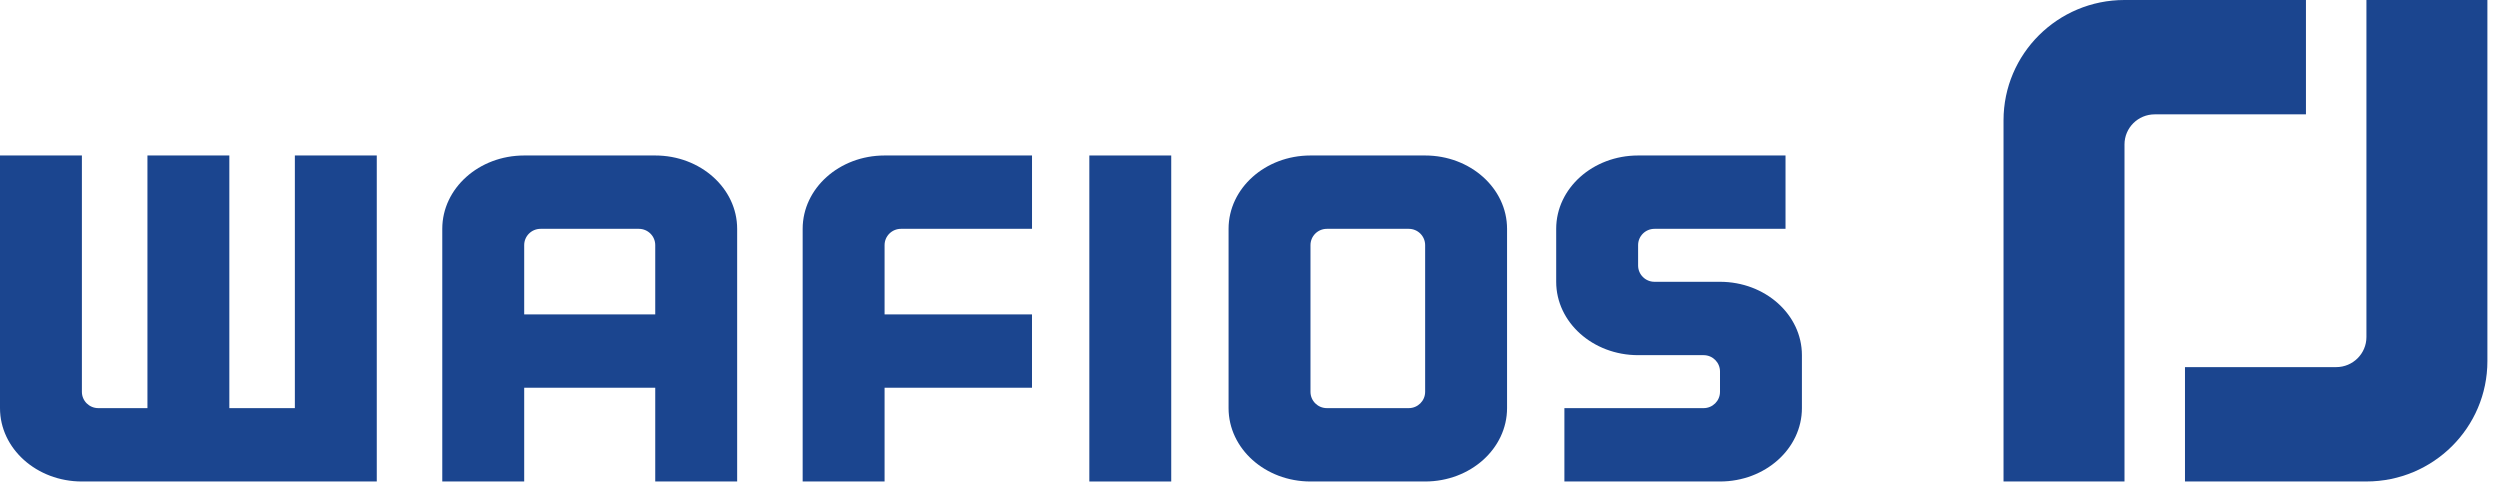
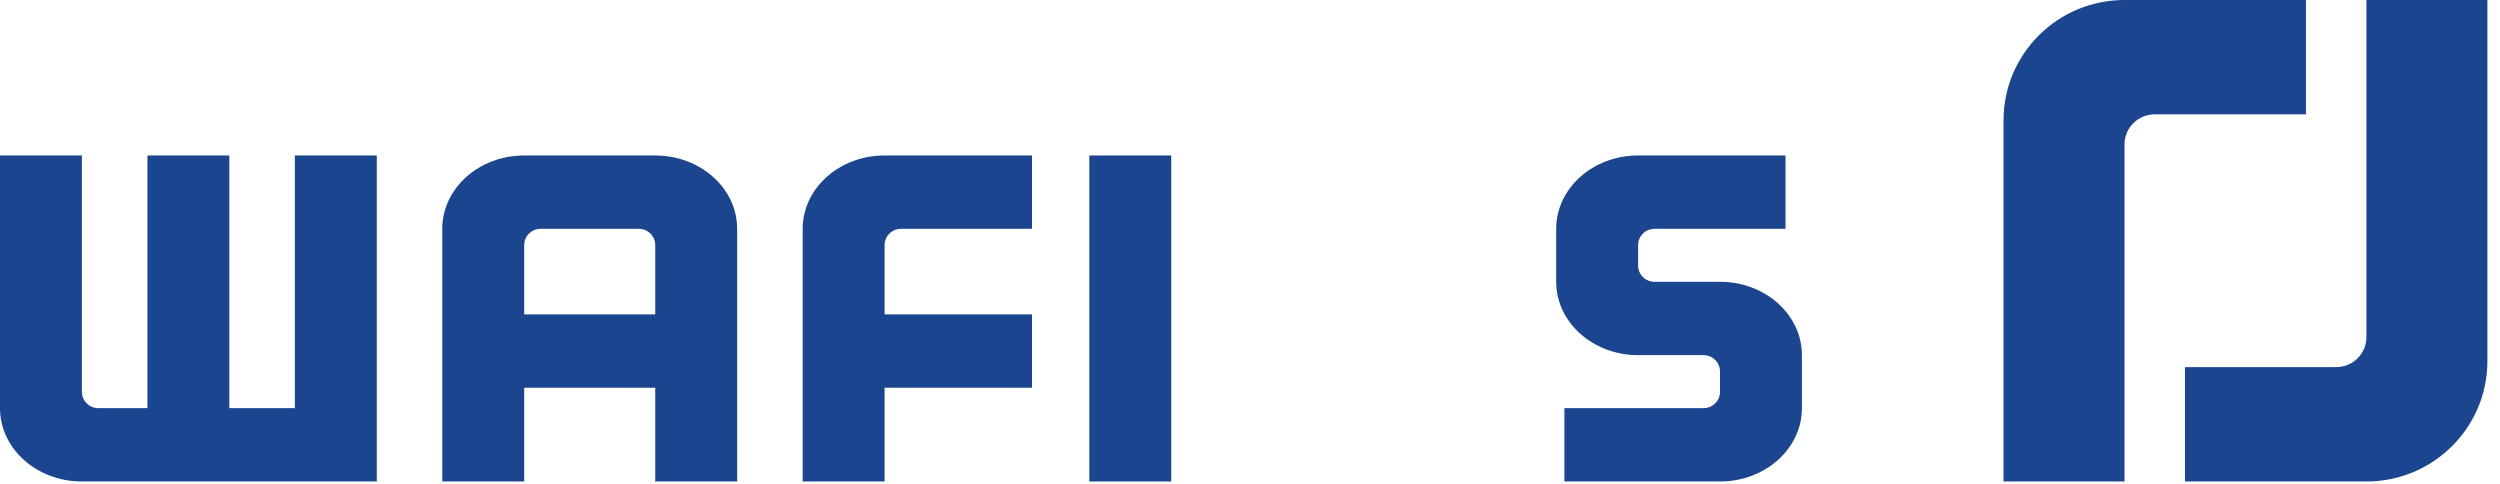
<svg xmlns="http://www.w3.org/2000/svg" width="124" height="24" viewBox="0 0 124 24" fill="none">
  <path d="M39.812 11.35V23.882H43.875V19.233H51.187V15.595H43.875V12.158C43.875 11.712 44.239 11.35 44.688 11.35H51.188V7.712H43.875C41.631 7.712 39.812 9.34 39.812 11.35Z" fill="#1B458F" />
  <path d="M32.5 7.712H26C23.756 7.712 21.937 9.34 21.937 11.35V23.882H26V19.233H32.5V23.882H36.563V11.35C36.563 9.34 34.743 7.712 32.5 7.712ZM32.5 15.595H26V12.158C26 11.712 26.364 11.35 26.812 11.35H31.687C32.136 11.35 32.5 11.712 32.5 12.158V15.595Z" fill="#1B458F" />
  <path d="M14.625 20.243H11.375V7.712H7.313V20.243H4.875C4.426 20.243 4.062 19.881 4.062 19.435V7.712H0V20.243C0 22.253 1.819 23.882 4.062 23.882H18.688V7.712H14.625V20.243Z" fill="#1B458F" />
  <path d="M54.031 23.882H58.093V7.712H54.031V23.882Z" fill="#1B458F" />
-   <path d="M70.687 7.712H65C62.756 7.712 60.937 9.34 60.937 11.35V20.243C60.937 22.253 62.756 23.882 65 23.882H70.687C72.93 23.882 74.75 22.253 74.75 20.243V11.35C74.75 9.34 72.93 7.712 70.687 7.712ZM70.687 19.435C70.687 19.881 70.323 20.243 69.875 20.243H65.812C65.363 20.243 65 19.881 65 19.435V12.158C65 11.712 65.363 11.35 65.812 11.35H69.875C70.324 11.35 70.687 11.712 70.687 12.158V19.435Z" fill="#1B458F" />
  <path d="M85.312 13.977H82.062C81.614 13.977 81.25 13.615 81.25 13.169V12.158C81.25 11.712 81.614 11.35 82.062 11.35H88.562V7.712H81.25C79.006 7.712 77.187 9.34 77.187 11.35V13.977C77.187 15.987 79.006 17.616 81.25 17.616H84.5C84.948 17.616 85.312 17.978 85.312 18.424V19.435C85.312 19.881 84.948 20.243 84.5 20.243H77.594V23.882H85.312C87.556 23.882 89.375 22.253 89.375 20.243V17.616C89.375 15.606 87.556 13.977 85.312 13.977Z" fill="#1B458F" />
  <path d="M117.375 -0V16.717C117.375 17.541 116.703 18.209 115.874 18.209H108.375V23.881H117.375C120.688 23.881 123.375 21.208 123.375 17.911V-0H117.375Z" fill="#1B458F" />
  <path d="M114.375 -1.02598e-05H105.375C102.061 -1.02598e-05 99.375 2.673 99.375 5.97V23.881H105.375V7.164C105.375 6.34 106.047 5.672 106.875 5.672H114.375V-1.02598e-05Z" fill="#1B458F" />
</svg>